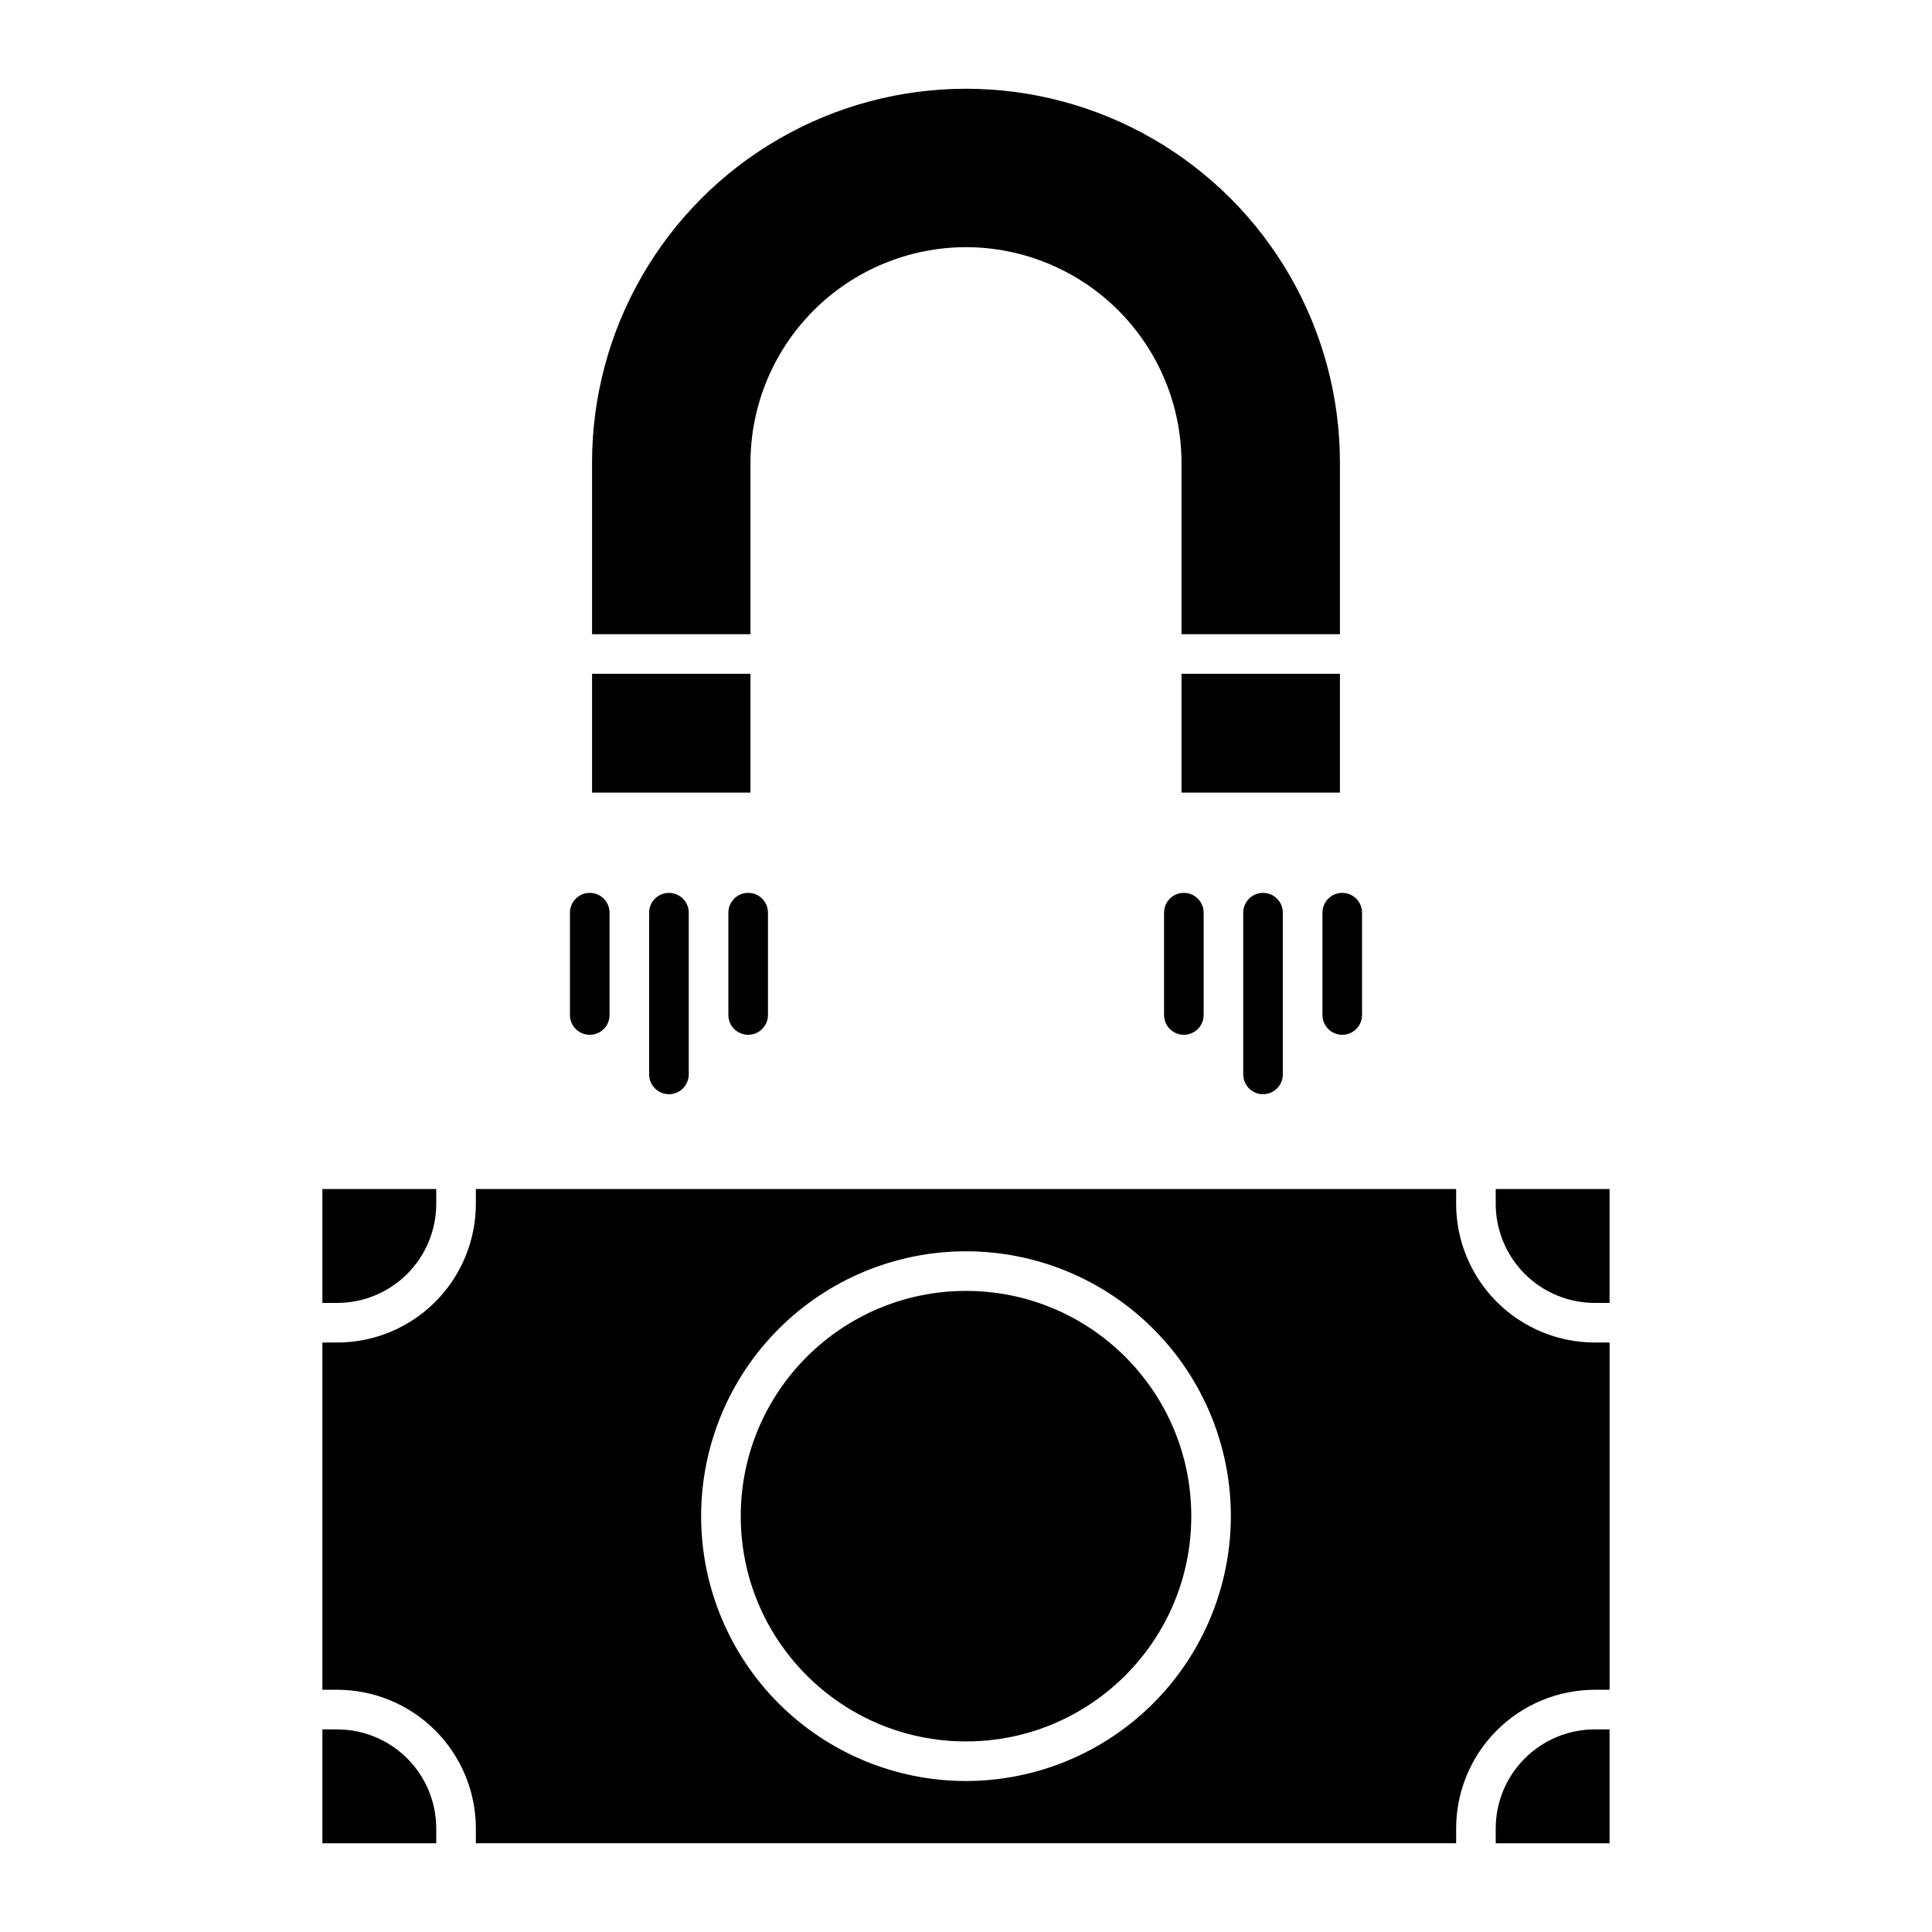
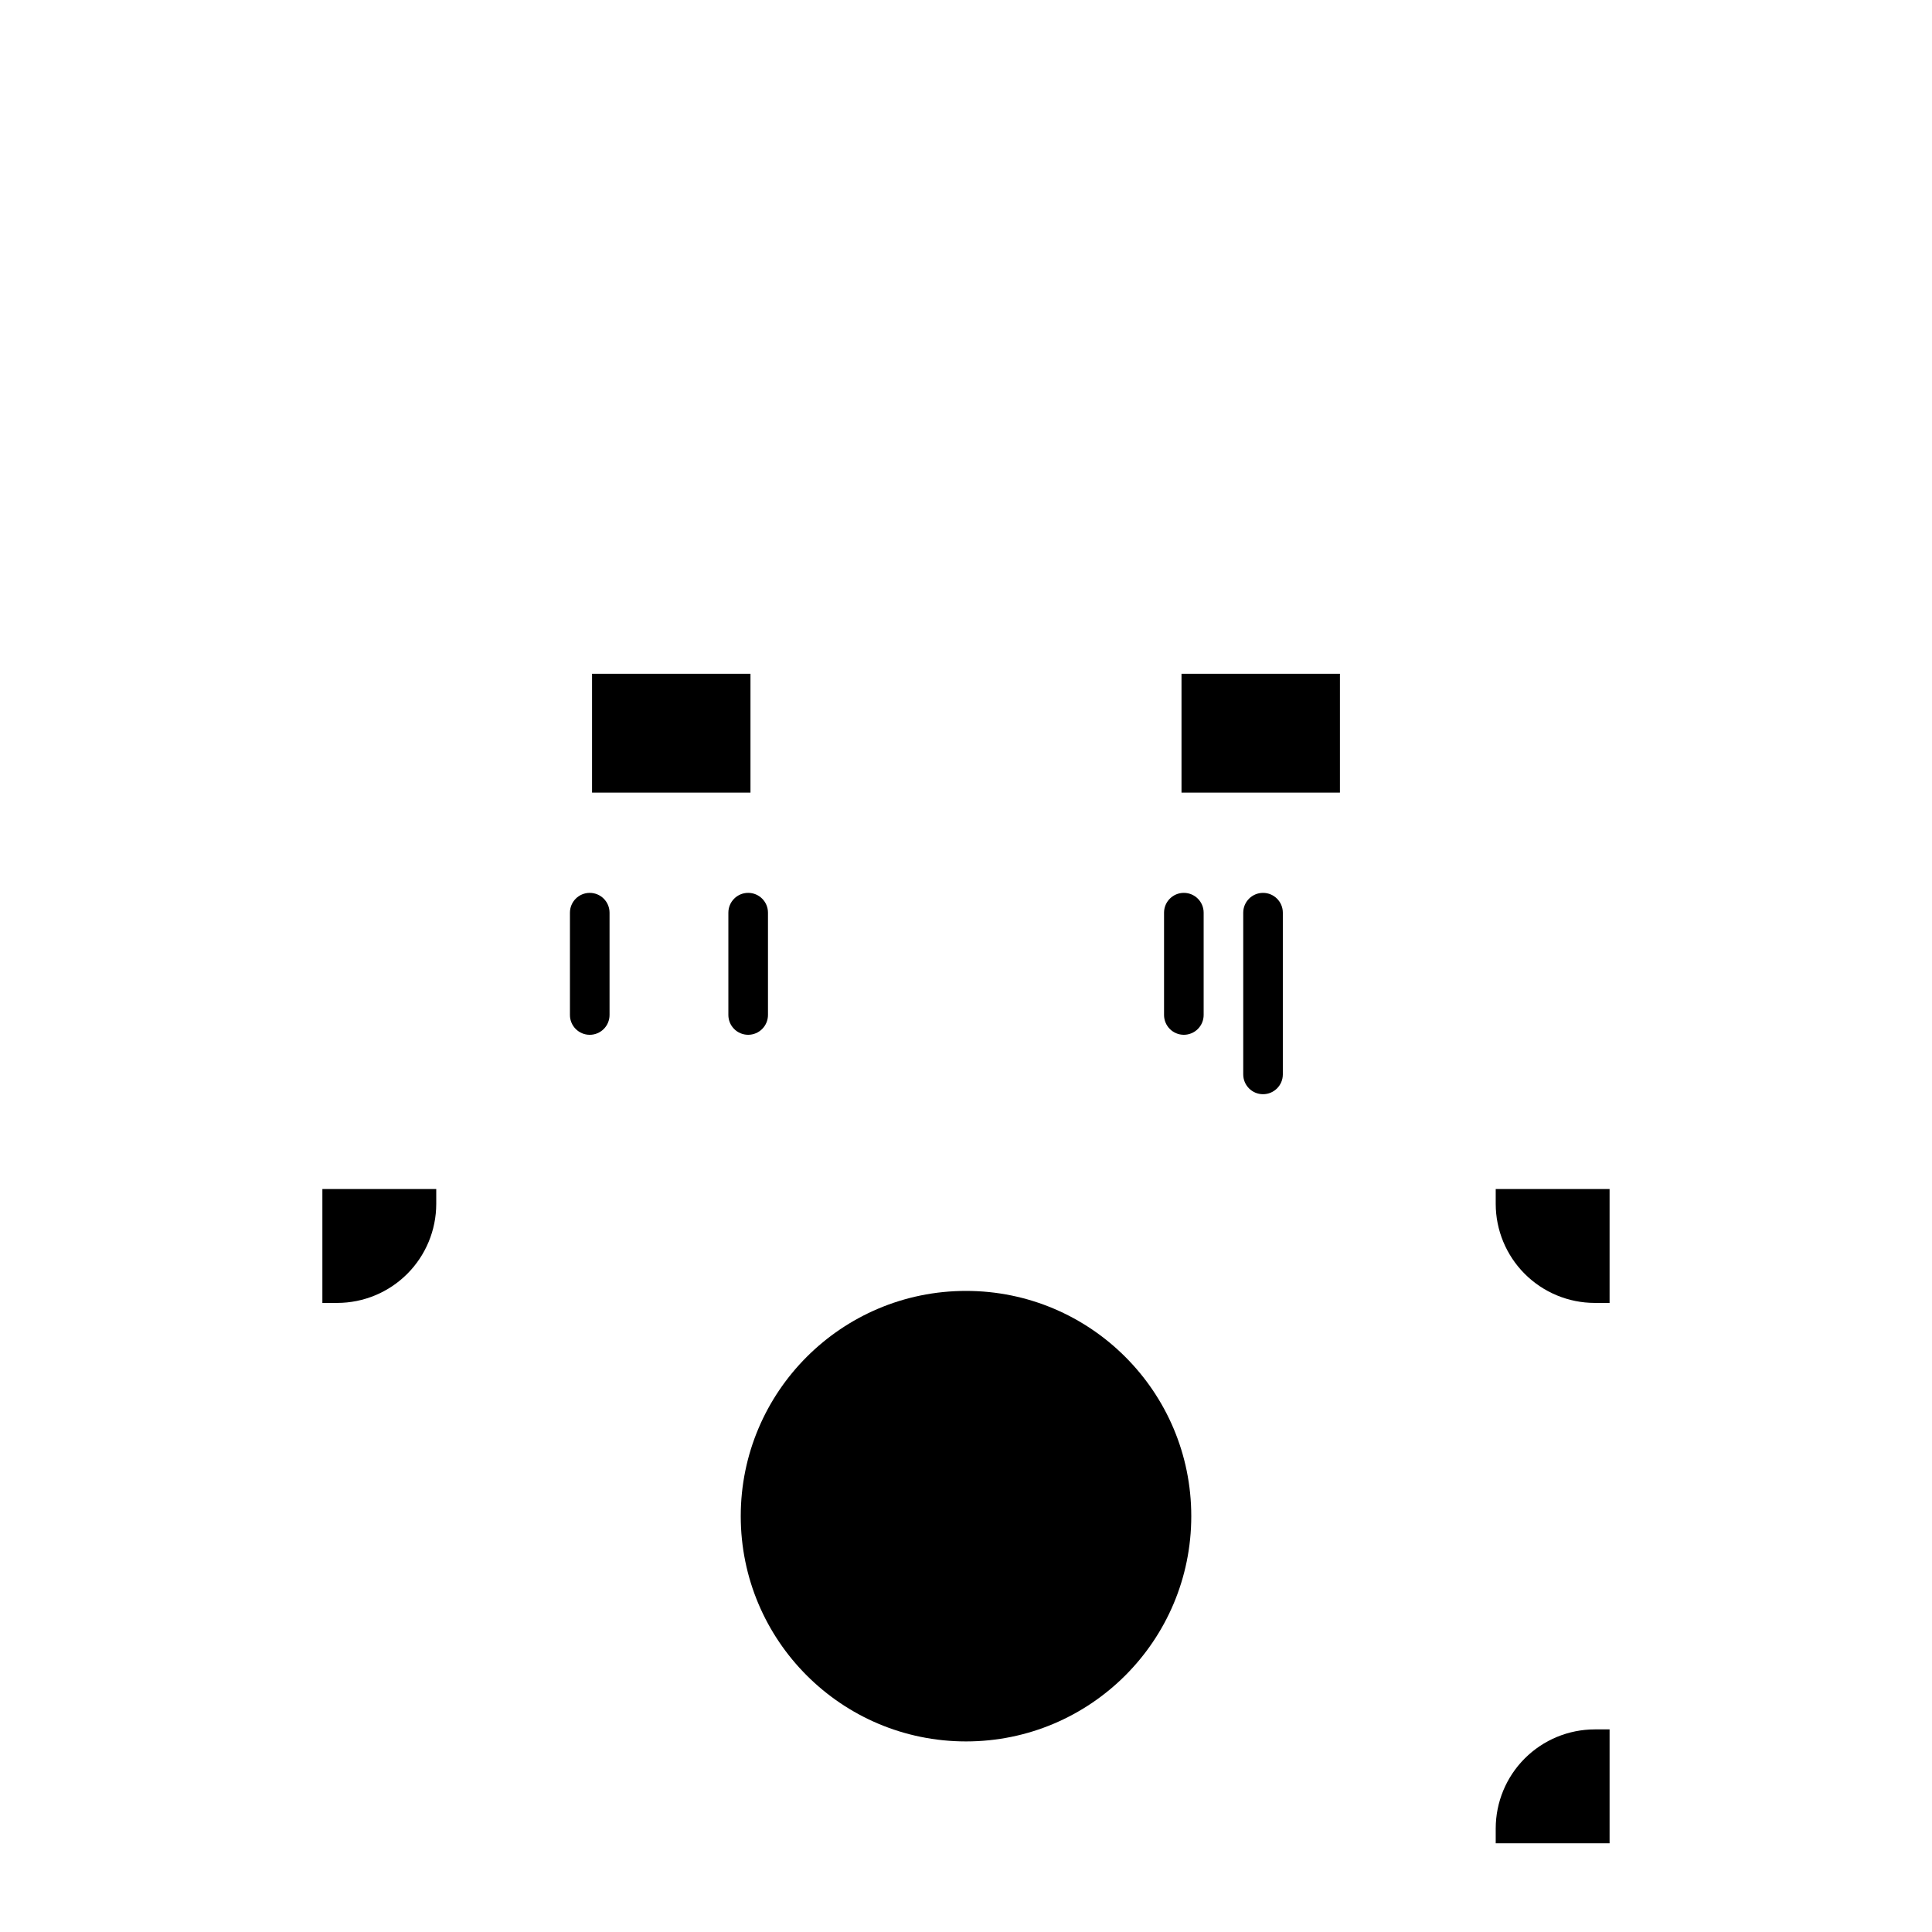
<svg xmlns="http://www.w3.org/2000/svg" fill="#000000" width="800px" height="800px" version="1.1" viewBox="144 144 512 512">
  <g>
-     <path d="m400 209.5c15.141 0.023 29.652 6.047 40.359 16.754s16.73 25.223 16.754 40.363v45.453h41.984v-45.453c0-35.402-18.891-68.117-49.551-85.82s-68.438-17.703-99.098 0c-30.66 17.703-49.551 50.418-49.551 85.82v45.453h41.984v-45.453c0.023-15.141 6.047-29.656 16.754-40.363s25.219-16.73 40.363-16.754z" />
    <path d="m300.9 322.56h41.984v31.488h-41.984z" />
    <path d="m457.11 322.56h41.984v31.488h-41.984z" />
-     <path d="m316.03 385.87v42.859c0 2.898 2.348 5.246 5.246 5.246 2.898 0 5.25-2.348 5.25-5.246v-42.859c0-2.898-2.352-5.25-5.25-5.25-2.898 0-5.246 2.352-5.246 5.25z" />
    <path d="m295.04 385.87v27.117-0.004c0 2.898 2.348 5.25 5.246 5.25 2.898 0 5.25-2.352 5.25-5.25v-27.113c0-2.898-2.352-5.25-5.25-5.25-2.898 0-5.246 2.352-5.246 5.25z" />
    <path d="m342.27 418.23c1.395 0 2.727-0.555 3.711-1.539s1.539-2.316 1.539-3.711v-27.113c0-2.898-2.352-5.25-5.25-5.25-2.898 0-5.246 2.352-5.246 5.25v27.117-0.004c0 2.898 2.348 5.25 5.246 5.25z" />
    <path d="m473.47 385.87v42.859c0 2.898 2.348 5.246 5.246 5.246s5.246-2.348 5.246-5.246v-42.859c0-2.898-2.348-5.25-5.246-5.25s-5.246 2.352-5.246 5.25z" />
    <path d="m457.73 418.23c1.391 0 2.727-0.555 3.711-1.539s1.539-2.316 1.539-3.711v-27.113c0-2.898-2.352-5.25-5.25-5.25-2.898 0-5.246 2.352-5.246 5.25v27.117-0.004c0 2.898 2.348 5.25 5.246 5.25z" />
-     <path d="m499.71 418.23c1.391 0 2.727-0.555 3.711-1.539s1.535-2.316 1.535-3.711v-27.113c0-2.898-2.348-5.25-5.246-5.25-2.898 0-5.25 2.352-5.25 5.25v27.117-0.004c0 2.898 2.352 5.25 5.25 5.25z" />
    <path d="m459.7 545.8c0 32.969-26.727 59.695-59.695 59.695-32.973 0-59.699-26.727-59.699-59.695s26.727-59.695 59.699-59.695c32.969 0 59.695 26.727 59.695 59.695" />
-     <path d="m529.89 463.05v-3.938h-259.78v3.938c-0.012 9.738-3.883 19.074-10.77 25.961-6.891 6.891-16.227 10.762-25.965 10.773h-3.938v92.023h3.938c9.738 0.012 19.074 3.887 25.965 10.773 6.887 6.887 10.758 16.223 10.77 25.965v3.938h259.78v-3.938c0.012-9.742 3.887-19.078 10.773-25.965 6.887-6.887 16.223-10.762 25.961-10.773h3.938v-92.023h-3.938c-9.738-0.012-19.074-3.883-25.961-10.773-6.887-6.887-10.762-16.223-10.773-25.961zm-129.89 152.94c-18.617 0-36.473-7.394-49.637-20.559-13.16-13.164-20.559-31.016-20.559-49.633 0-18.617 7.398-36.469 20.559-49.633 13.164-13.164 31.02-20.559 49.637-20.559 18.613 0 36.469 7.394 49.633 20.559 13.164 13.164 20.559 31.016 20.559 49.633-0.023 18.609-7.422 36.449-20.582 49.609-13.16 13.16-31 20.562-49.609 20.582z" />
    <path d="m259.61 463.05v-3.938h-30.176v30.176h3.938c6.957-0.008 13.625-2.773 18.543-7.695 4.922-4.918 7.688-11.586 7.695-18.543z" />
    <path d="m540.38 463.05c0.008 6.957 2.777 13.625 7.695 18.543 4.918 4.922 11.59 7.688 18.543 7.695h3.938v-30.176h-30.176z" />
-     <path d="m259.61 628.55c-0.008-6.957-2.773-13.629-7.695-18.547-4.918-4.918-11.586-7.688-18.543-7.695h-3.938v30.176h30.176z" />
    <path d="m540.38 628.55v3.938l30.176-0.004v-30.176h-3.938c-6.953 0.008-13.625 2.777-18.543 7.695-4.918 4.918-7.688 11.59-7.695 18.547z" />
  </g>
</svg>